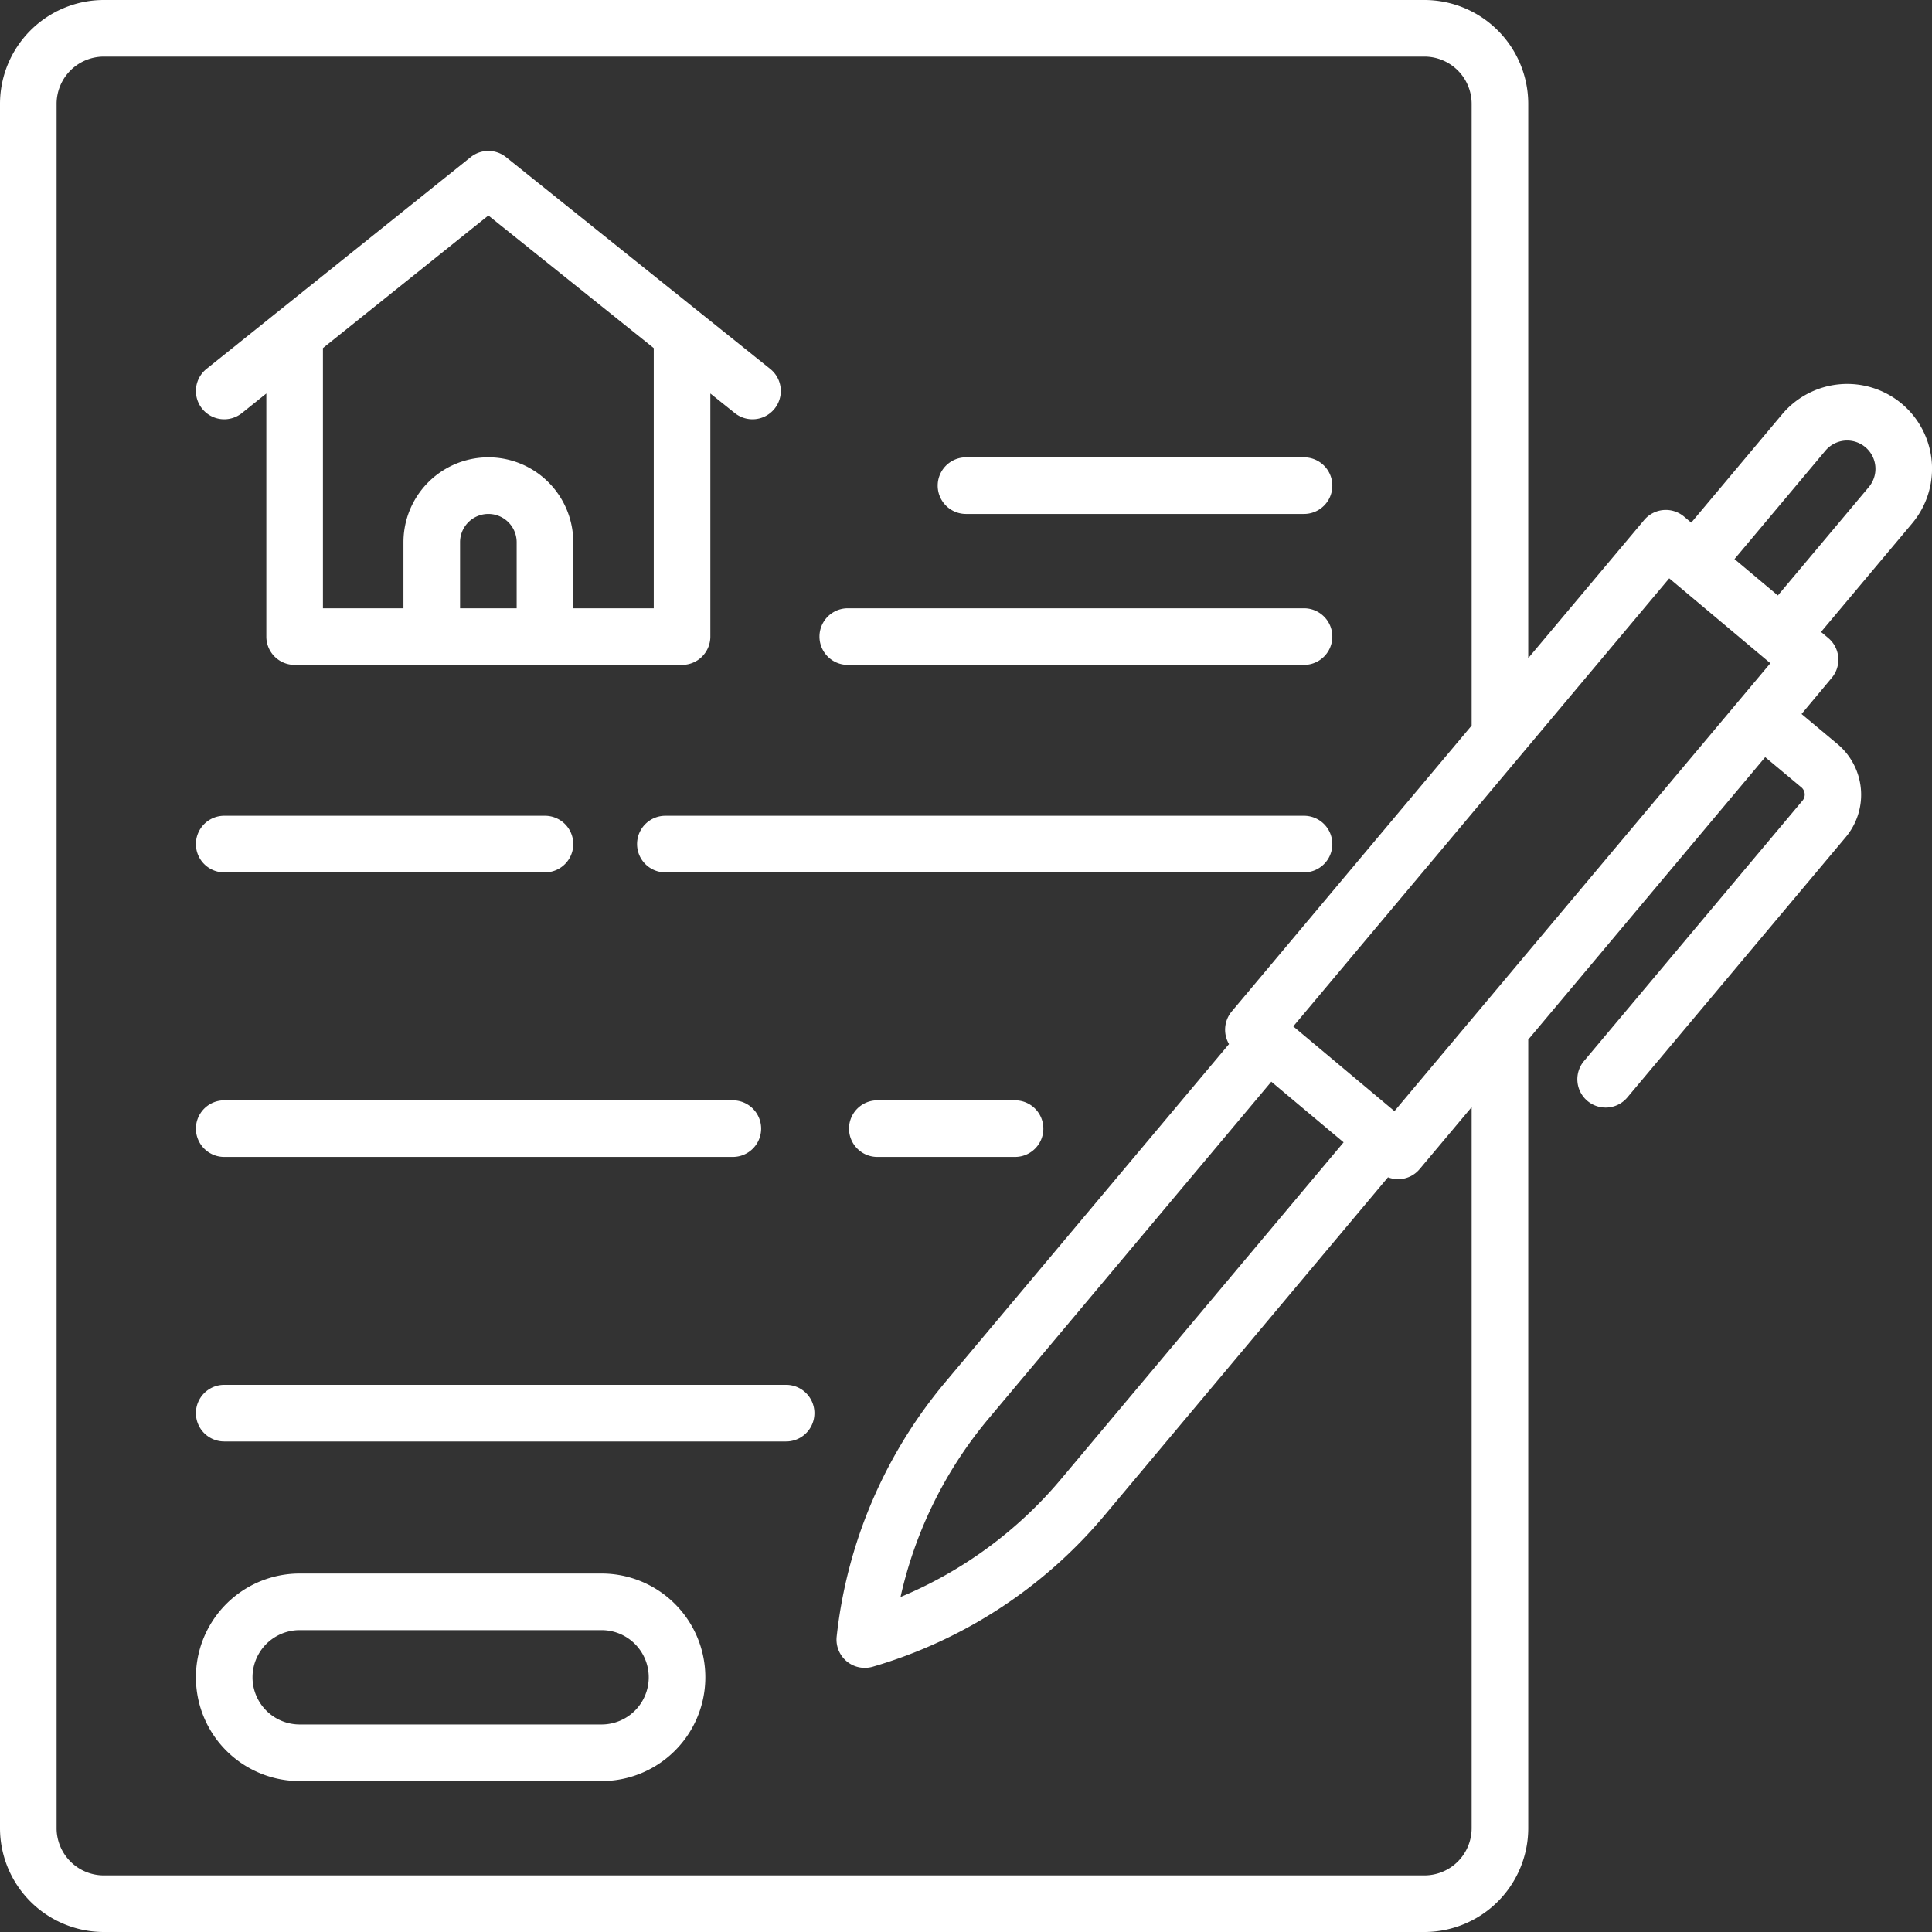
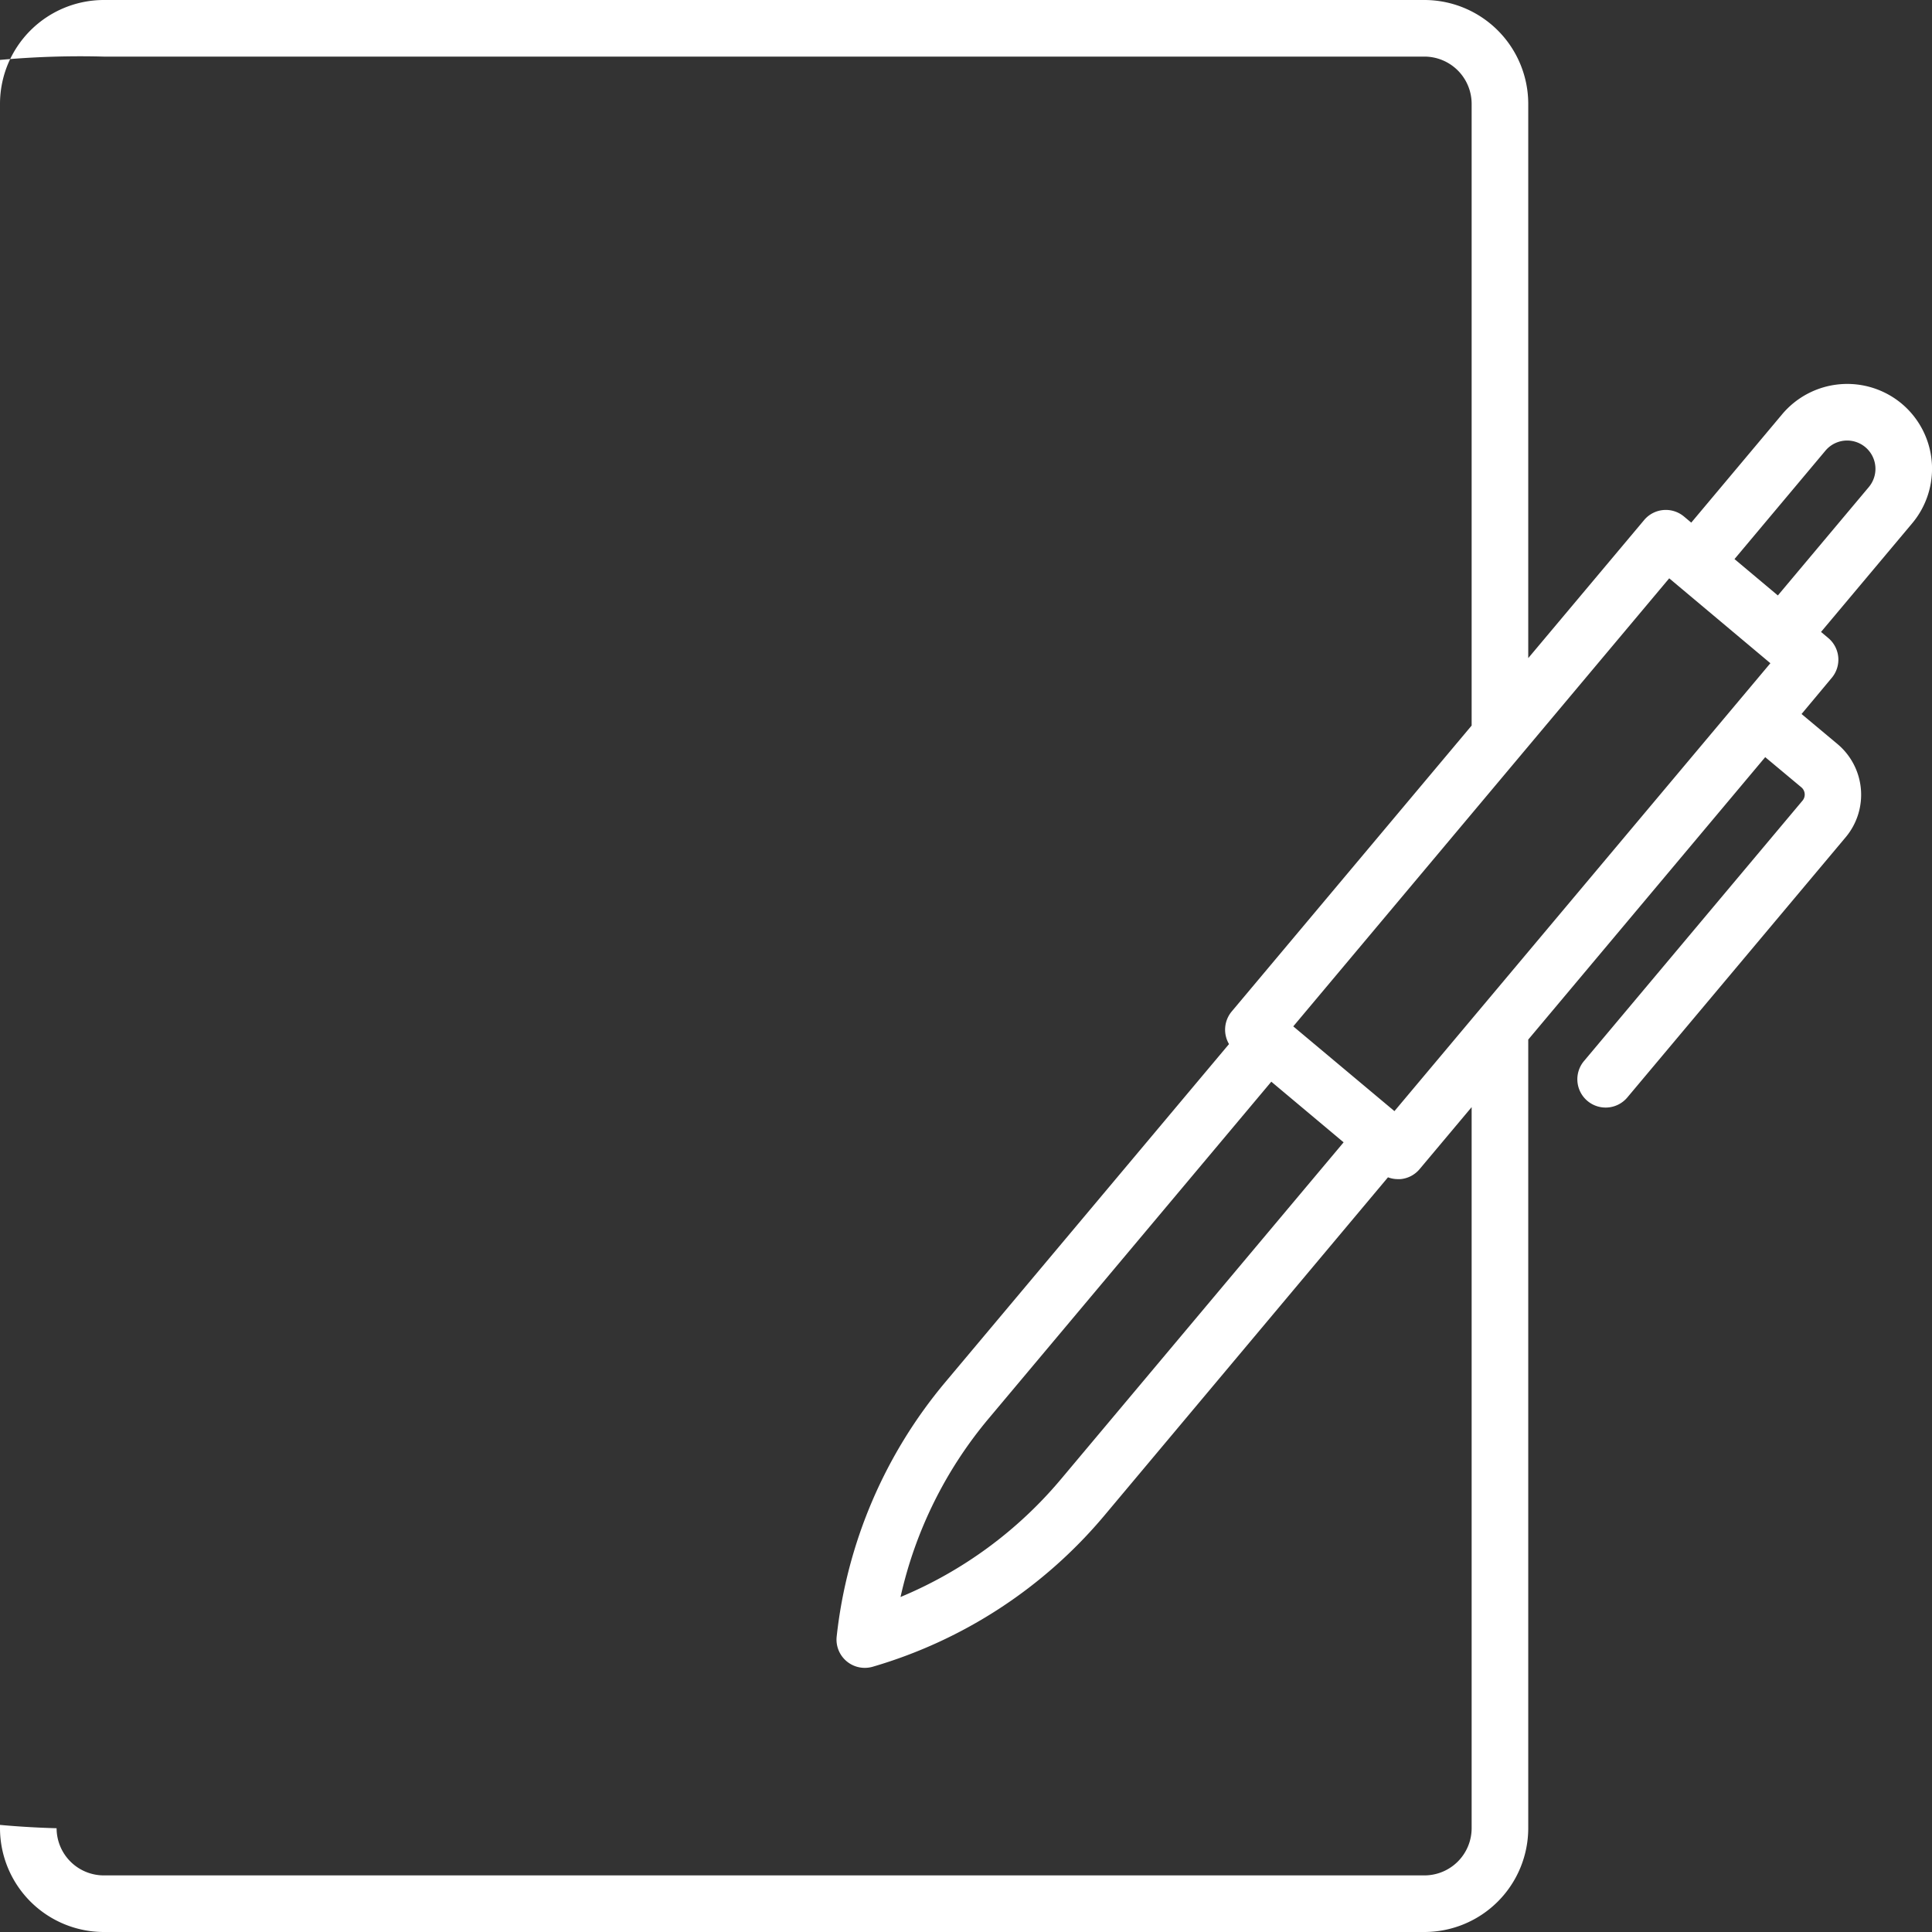
<svg xmlns="http://www.w3.org/2000/svg" version="1.1" width="512" height="512" x="0" y="0" viewBox="0 0 512 512" style="enable-background:new 0 0 512 512" xml:space="preserve" class="">
  <rect x="0" y="0" width="512" height="512" fill="#333333" stroke="none" />
  <g>
-     <path d="M504 107a22.53 22.53 0 0 0-31.7 2.77l-24.1 28.73-1.92-1.61a7.5 7.5 0 0 0-10.56.92L405 174.41V27.5A27.54 27.54 0 0 0 377.5 0h-350A27.54 27.54 0 0 0 0 27.5v457A27.54 27.54 0 0 0 27.5 512h350a27.54 27.54 0 0 0 27.5-27.5v-209l62.8-74.85 9.58 8a2.51 2.51 0 0 1 .31 3.52l-57.85 68.94a7.5 7.5 0 1 0 11.49 9.64l57.85-68.94a17.53 17.53 0 0 0-2.18-24.59l-9.57-8 8-9.58a7.49 7.49 0 0 0-.92-10.56l-1.92-1.61 24.11-28.73A22.51 22.51 0 0 0 504 107zM390 484.5a12.52 12.52 0 0 1-12.5 12.5h-350A12.52 12.52 0 0 1 15 484.5v-457A12.52 12.52 0 0 1 27.5 15h350A12.52 12.52 0 0 1 390 27.5v164.78l-63.59 75.78a7.53 7.53 0 0 0-.71 8.63l-75.13 89.53a126.18 126.18 0 0 0-28.84 67.46 7.49 7.49 0 0 0 7.45 8.32 7.63 7.63 0 0 0 2.11-.3 126.25 126.25 0 0 0 61.42-40.12L367.83 312a7.38 7.38 0 0 0 2.63.48h.65a7.46 7.46 0 0 0 5.1-2.65L390 293.4zm-53.09-197.84 19.16 16.07-74.85 89.2a111.28 111.28 0 0 1-42.57 31.29 111.24 111.24 0 0 1 23.41-47.36zm32.63 7.8L342.73 272l99.63-118.74 26.81 22.5zm125.72-165.39-24.11 28.73-11.49-9.64 24.1-28.73a7.5 7.5 0 0 1 11.5 9.64z" fill="#ffffff" opacity="1" data-original="#000000" class="" />
-     <path d="m64.11 109.47 6.47-5.19v64.42a7.5 7.5 0 0 0 7.5 7.5h102.67a7.5 7.5 0 0 0 7.5-7.5v-64.42l6.48 5.19a7.5 7.5 0 0 0 9.38-11.71l-70-56.11a7.49 7.49 0 0 0-9.38 0l-70 56.11a7.5 7.5 0 1 0 9.38 11.71zm72.81 51.73h-15v-17.5a7.5 7.5 0 0 1 15 0zm-7.5-104.09 43.83 35.14v68.95h-21.33v-17.5a22.5 22.5 0 0 0-45 0v17.5H85.58V92.25zM224.67 176.2h120.91a7.5 7.5 0 0 0 0-15H224.67a7.5 7.5 0 0 0 0 15zM256 136.2h89.58a7.5 7.5 0 1 0 0-15H256a7.5 7.5 0 0 0 0 15zM59.42 231.19h85a7.5 7.5 0 1 0 0-15h-85a7.5 7.5 0 0 0 0 15zM345.58 216.19H176.33a7.5 7.5 0 1 0 0 15h169.25a7.5 7.5 0 0 0 0-15zM59.42 306.6h134.79a7.5 7.5 0 1 0 0-15H59.42a7.5 7.5 0 0 0 0 15zM269 291.6h-36.5a7.5 7.5 0 0 0 0 15H269a7.5 7.5 0 0 0 0-15zM208.33 367H59.42a7.5 7.5 0 0 0 0 15h148.91a7.5 7.5 0 1 0 0-15zM159.42 417h-80a27.5 27.5 0 1 0 0 55h80a27.5 27.5 0 0 0 0-55zm0 40h-80a12.5 12.5 0 1 1 0-25h80a12.5 12.5 0 0 1 0 25z" fill="#ffffff" opacity="1" data-original="#000000" class="" />
+     <path d="M504 107a22.53 22.53 0 0 0-31.7 2.77l-24.1 28.73-1.92-1.61a7.5 7.5 0 0 0-10.56.92L405 174.41V27.5A27.54 27.54 0 0 0 377.5 0h-350A27.54 27.54 0 0 0 0 27.5v457A27.54 27.54 0 0 0 27.5 512h350a27.54 27.54 0 0 0 27.5-27.5v-209l62.8-74.85 9.58 8a2.51 2.51 0 0 1 .31 3.52l-57.85 68.94a7.5 7.5 0 1 0 11.49 9.64l57.85-68.94a17.53 17.53 0 0 0-2.18-24.59l-9.57-8 8-9.58a7.49 7.49 0 0 0-.92-10.56l-1.92-1.61 24.11-28.73A22.51 22.51 0 0 0 504 107zM390 484.5a12.52 12.52 0 0 1-12.5 12.5h-350A12.52 12.52 0 0 1 15 484.5A12.52 12.52 0 0 1 27.5 15h350A12.52 12.52 0 0 1 390 27.5v164.78l-63.59 75.78a7.53 7.53 0 0 0-.71 8.63l-75.13 89.53a126.18 126.18 0 0 0-28.84 67.46 7.49 7.49 0 0 0 7.45 8.32 7.63 7.63 0 0 0 2.11-.3 126.25 126.25 0 0 0 61.42-40.12L367.83 312a7.38 7.38 0 0 0 2.63.48h.65a7.46 7.46 0 0 0 5.1-2.65L390 293.4zm-53.09-197.84 19.16 16.07-74.85 89.2a111.28 111.28 0 0 1-42.57 31.29 111.24 111.24 0 0 1 23.41-47.36zm32.63 7.8L342.73 272l99.63-118.74 26.81 22.5zm125.72-165.39-24.11 28.73-11.49-9.64 24.1-28.73a7.5 7.5 0 0 1 11.5 9.64z" fill="#ffffff" opacity="1" data-original="#000000" class="" />
  </g>
</svg>